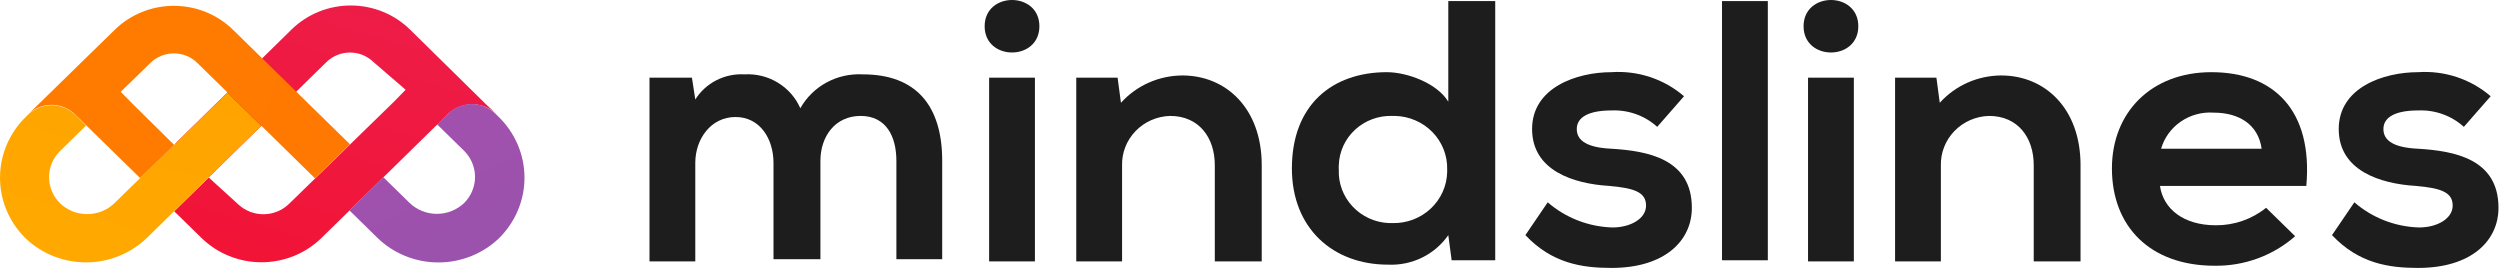
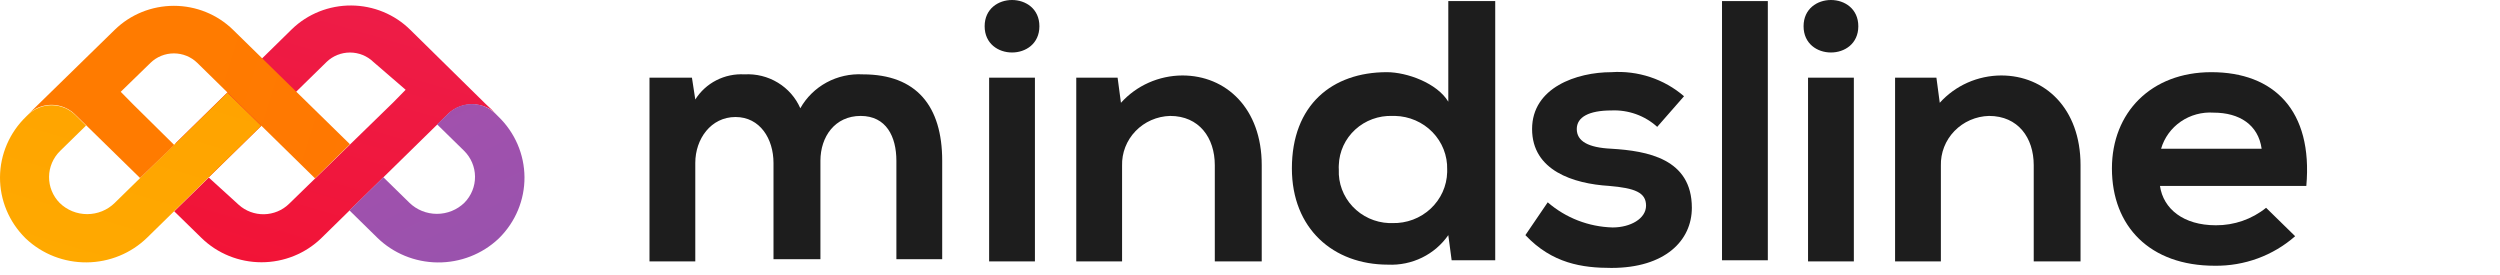
<svg xmlns="http://www.w3.org/2000/svg" width="200" height="22" viewBox="0 0 200 22" fill="none">
  <path d="M16.72 14.163L26.127 4.955C26.625 4.473 27.297 4.202 27.998 4.202C28.699 4.202 29.372 4.473 29.87 4.955L32.451 7.182L31.449 8.203L23.114 16.317C22.584 16.831 21.871 17.125 21.125 17.139C20.378 17.152 19.655 16.884 19.105 16.39L16.7 14.202L13.938 16.905L16.118 19.035C17.392 20.281 19.119 20.981 20.919 20.981C22.72 20.981 24.447 20.281 25.721 19.035L35.894 9.066C36.42 8.588 37.115 8.328 37.833 8.343C38.55 8.358 39.233 8.645 39.738 9.145L38.836 8.301L32.822 2.385C31.574 1.149 29.875 0.449 28.1 0.439C26.325 0.429 24.618 1.109 23.355 2.331L23.3 2.385L14.033 11.475" fill="url(#paint0_linear_4024_631)" />
  <path d="M2.251 9.169L2.086 9.331C1.43 9.965 0.908 10.719 0.551 11.55C0.193 12.382 0.006 13.274 0 14.175C-0.005 15.078 0.171 15.972 0.518 16.807C0.866 17.642 1.378 18.403 2.025 19.044L2.086 19.103C3.392 20.33 5.138 21.008 6.949 20.99C8.759 20.973 10.491 20.262 11.773 19.01L20.904 10.067L18.193 7.408L9.172 16.238C8.883 16.521 8.541 16.745 8.164 16.898C7.787 17.051 7.383 17.13 6.974 17.13C6.566 17.13 6.162 17.051 5.785 16.898C5.408 16.745 5.065 16.521 4.777 16.238C4.223 15.677 3.917 14.925 3.925 14.145C3.932 13.365 4.253 12.619 4.817 12.068L6.882 10.047L6.02 9.194C5.522 8.703 4.847 8.425 4.14 8.42C3.434 8.415 2.755 8.685 2.251 9.169Z" fill="url(#paint1_linear_4024_631)" />
  <path d="M39.633 9.091L39.873 9.331C40.529 9.965 41.051 10.719 41.408 11.55C41.766 12.382 41.953 13.274 41.959 14.175C41.964 15.078 41.788 15.972 41.441 16.807C41.093 17.642 40.581 18.403 39.934 19.044L39.873 19.103C38.566 20.333 36.818 21.013 35.005 20.995C33.192 20.978 31.458 20.265 30.176 19.01L27.956 16.832L30.667 14.178L32.752 16.219C33.336 16.788 34.127 17.108 34.952 17.108C35.777 17.108 36.568 16.788 37.152 16.219C37.705 15.657 38.01 14.905 38.002 14.126C37.995 13.346 37.675 12.6 37.112 12.049L34.967 9.949L35.829 9.11C36.326 8.614 37.003 8.331 37.713 8.324C38.422 8.316 39.106 8.585 39.613 9.071L39.633 9.091Z" fill="url(#paint2_linear_4024_631)" />
  <path d="M27.996 11.539L18.644 2.385C17.388 1.156 15.686 0.466 13.911 0.466C12.135 0.466 10.433 1.156 9.177 2.385L3.118 8.301L2.251 9.145C2.748 8.66 3.421 8.387 4.123 8.387C4.824 8.387 5.498 8.66 5.995 9.145L11.207 14.242L13.938 11.598L10.66 8.36L9.658 7.344L12.039 5.029C12.536 4.544 13.209 4.271 13.911 4.271C14.612 4.271 15.285 4.544 15.782 5.029L25.204 14.271L27.996 11.539Z" fill="url(#paint3_linear_4024_631)" />
  <path d="M61.88 20.91V13.036C61.88 11.111 60.807 9.361 58.841 9.361C56.875 9.361 55.623 11.111 55.623 13.036V20.91H51.959V6.212H55.355L55.623 7.961C56.032 7.309 56.613 6.777 57.305 6.423C57.998 6.068 58.776 5.905 59.556 5.949C60.496 5.895 61.429 6.127 62.229 6.613C63.029 7.098 63.656 7.814 64.025 8.661C64.513 7.793 65.241 7.077 66.127 6.597C67.013 6.117 68.019 5.893 69.03 5.949C73.32 5.949 75.376 8.486 75.376 12.861V20.735H71.711V12.861C71.711 10.936 70.907 9.274 68.851 9.274C66.796 9.274 65.634 10.936 65.634 12.861V20.735H61.88V20.91Z" fill="#1D1D1D" />
  <path d="M83.152 2.1C83.152 4.899 78.772 4.899 78.772 2.1C78.772 -0.7 83.152 -0.7 83.152 2.1ZM79.13 6.212V20.91H82.794V6.212H79.13Z" fill="#1D1D1D" />
  <path d="M97.184 20.91V13.211C97.184 11.023 95.933 9.274 93.609 9.274C92.56 9.303 91.566 9.739 90.846 10.486C90.125 11.232 89.737 12.228 89.766 13.254C89.766 13.298 89.766 13.342 89.766 13.386V20.91H86.101V6.212H89.408L89.676 8.224C90.291 7.54 91.047 6.992 91.895 6.614C92.742 6.238 93.661 6.041 94.592 6.037C98.078 6.037 100.938 8.661 100.938 13.211V20.91H97.184Z" fill="#1D1D1D" />
  <path d="M119.618 0.087V20.822H116.132L115.864 18.81C115.333 19.575 114.611 20.195 113.766 20.608C112.921 21.022 111.981 21.216 111.037 21.172C106.658 21.172 103.351 18.285 103.351 13.473C103.351 8.399 106.569 5.774 110.948 5.774C112.557 5.774 114.97 6.649 115.864 8.136V0.087H119.618ZM107.105 13.56C107.056 14.65 107.452 15.713 108.204 16.517C108.957 17.321 110.005 17.8 111.118 17.847H111.395C111.956 17.861 112.514 17.767 113.038 17.57C113.562 17.372 114.041 17.076 114.448 16.697C114.854 16.319 115.181 15.865 115.409 15.363C115.636 14.861 115.761 14.32 115.774 13.771V13.56C115.789 13.011 115.692 12.465 115.491 11.952C115.289 11.439 114.986 10.97 114.599 10.572C114.213 10.174 113.749 9.855 113.236 9.632C112.723 9.409 112.171 9.287 111.609 9.274H111.395C110.85 9.255 110.306 9.342 109.795 9.529C109.284 9.717 108.815 10.001 108.417 10.366C108.018 10.731 107.697 11.169 107.472 11.656C107.247 12.143 107.122 12.668 107.105 13.202C107.096 13.321 107.096 13.441 107.105 13.56Z" fill="#1D1D1D" />
  <path d="M132.577 10.149C132.086 9.703 131.509 9.357 130.88 9.132C130.251 8.907 129.582 8.806 128.913 8.836C127.125 8.836 126.142 9.361 126.142 10.323C126.142 11.286 127.036 11.811 128.913 11.898C131.773 12.073 135.348 12.686 135.348 16.623C135.348 19.247 133.203 21.434 128.913 21.434C126.589 21.434 124.176 21.084 122.031 18.81L123.818 16.185C125.252 17.43 127.087 18.143 129.002 18.197C130.432 18.197 131.684 17.497 131.684 16.448C131.684 15.398 130.79 15.048 128.734 14.873C125.874 14.698 122.567 13.648 122.567 10.323C122.567 6.999 126.142 5.774 128.913 5.774C129.963 5.703 131.018 5.836 132.015 6.166C133.012 6.497 133.932 7.018 134.722 7.699L132.577 10.149Z" fill="#1D1D1D" />
  <path d="M141.426 0.087V20.822H137.761V0.087H141.426Z" fill="#1D1D1D" />
  <path d="M148.665 2.1C148.665 4.899 144.286 4.899 144.286 2.1C144.286 -0.7 148.665 -0.7 148.665 2.1ZM144.643 6.212V20.91H148.308V6.212H144.643Z" fill="#1D1D1D" />
  <path d="M162.698 20.91V13.211C162.698 11.023 161.446 9.274 159.122 9.274C158.602 9.287 158.09 9.401 157.615 9.608C157.14 9.816 156.711 10.113 156.354 10.483C155.996 10.852 155.716 11.287 155.53 11.763C155.344 12.239 155.256 12.745 155.27 13.254C155.27 13.298 155.27 13.342 155.27 13.386V20.91H151.606V6.212H154.913L155.181 8.224C155.796 7.54 156.552 6.992 157.399 6.614C158.247 6.238 159.166 6.041 160.097 6.037C163.582 6.037 166.443 8.661 166.443 13.211V20.91H162.698Z" fill="#1D1D1D" />
  <path d="M172.797 14.873C173.065 16.71 174.674 18.022 177.266 18.022C178.733 18.032 180.157 17.536 181.288 16.623L183.612 18.897C181.846 20.448 179.549 21.291 177.177 21.259C171.993 21.259 168.954 18.11 168.954 13.473C168.954 9.011 172.082 5.774 176.909 5.774C181.914 5.774 185.042 8.836 184.506 14.873H172.797ZM180.931 11.898C180.662 9.974 179.143 9.011 177.087 9.011C176.155 8.948 175.229 9.201 174.464 9.726C173.7 10.252 173.143 11.019 172.887 11.898H180.931Z" fill="#1D1D1D" />
-   <path d="M197.108 10.149C196.617 9.703 196.04 9.357 195.41 9.132C194.781 8.907 194.113 8.806 193.443 8.836C191.656 8.836 190.673 9.361 190.673 10.323C190.673 11.286 191.566 11.811 193.443 11.898C196.303 12.073 199.879 12.686 199.879 16.623C199.879 19.247 197.734 21.434 193.443 21.434C191.12 21.434 188.706 21.084 186.561 18.81L188.349 16.185C189.782 17.43 191.617 18.143 193.533 18.197C194.963 18.197 196.214 17.497 196.214 16.448C196.214 15.398 195.32 15.048 193.265 14.873C190.405 14.698 187.098 13.648 187.098 10.323C187.098 6.999 190.673 5.774 193.443 5.774C194.494 5.703 195.548 5.836 196.545 6.166C197.543 6.497 198.463 7.018 199.253 7.699L197.108 10.149Z" fill="#1D1D1D" />
  <defs>
    <linearGradient id="paint0_linear_4024_631" x1="-14.87" y1="16.532" x2="2.717" y2="-44.281" gradientUnits="userSpaceOnUse">
      <stop stop-color="#F31132" />
      <stop offset="1" stop-color="#E62B63" />
    </linearGradient>
    <linearGradient id="paint1_linear_4024_631" x1="-22.18" y1="18.58" x2="-2.1" y2="-49.383" gradientUnits="userSpaceOnUse">
      <stop stop-color="#FFAB00" />
      <stop offset="1" stop-color="#FF9100" />
    </linearGradient>
    <linearGradient id="paint2_linear_4024_631" x1="-50.504" y1="6.16" x2="17.398" y2="143.314" gradientUnits="userSpaceOnUse">
      <stop stop-color="#BE4AAA" />
      <stop offset="0.54" stop-color="#8457AF" />
      <stop offset="1" stop-color="#365A9F" />
    </linearGradient>
    <linearGradient id="paint3_linear_4024_631" x1="14.825" y1="9.903" x2="190.721" y2="64.961" gradientUnits="userSpaceOnUse">
      <stop stop-color="#FF7B00" />
      <stop offset="1" stop-color="#FF4C17" />
    </linearGradient>
  </defs>
</svg>